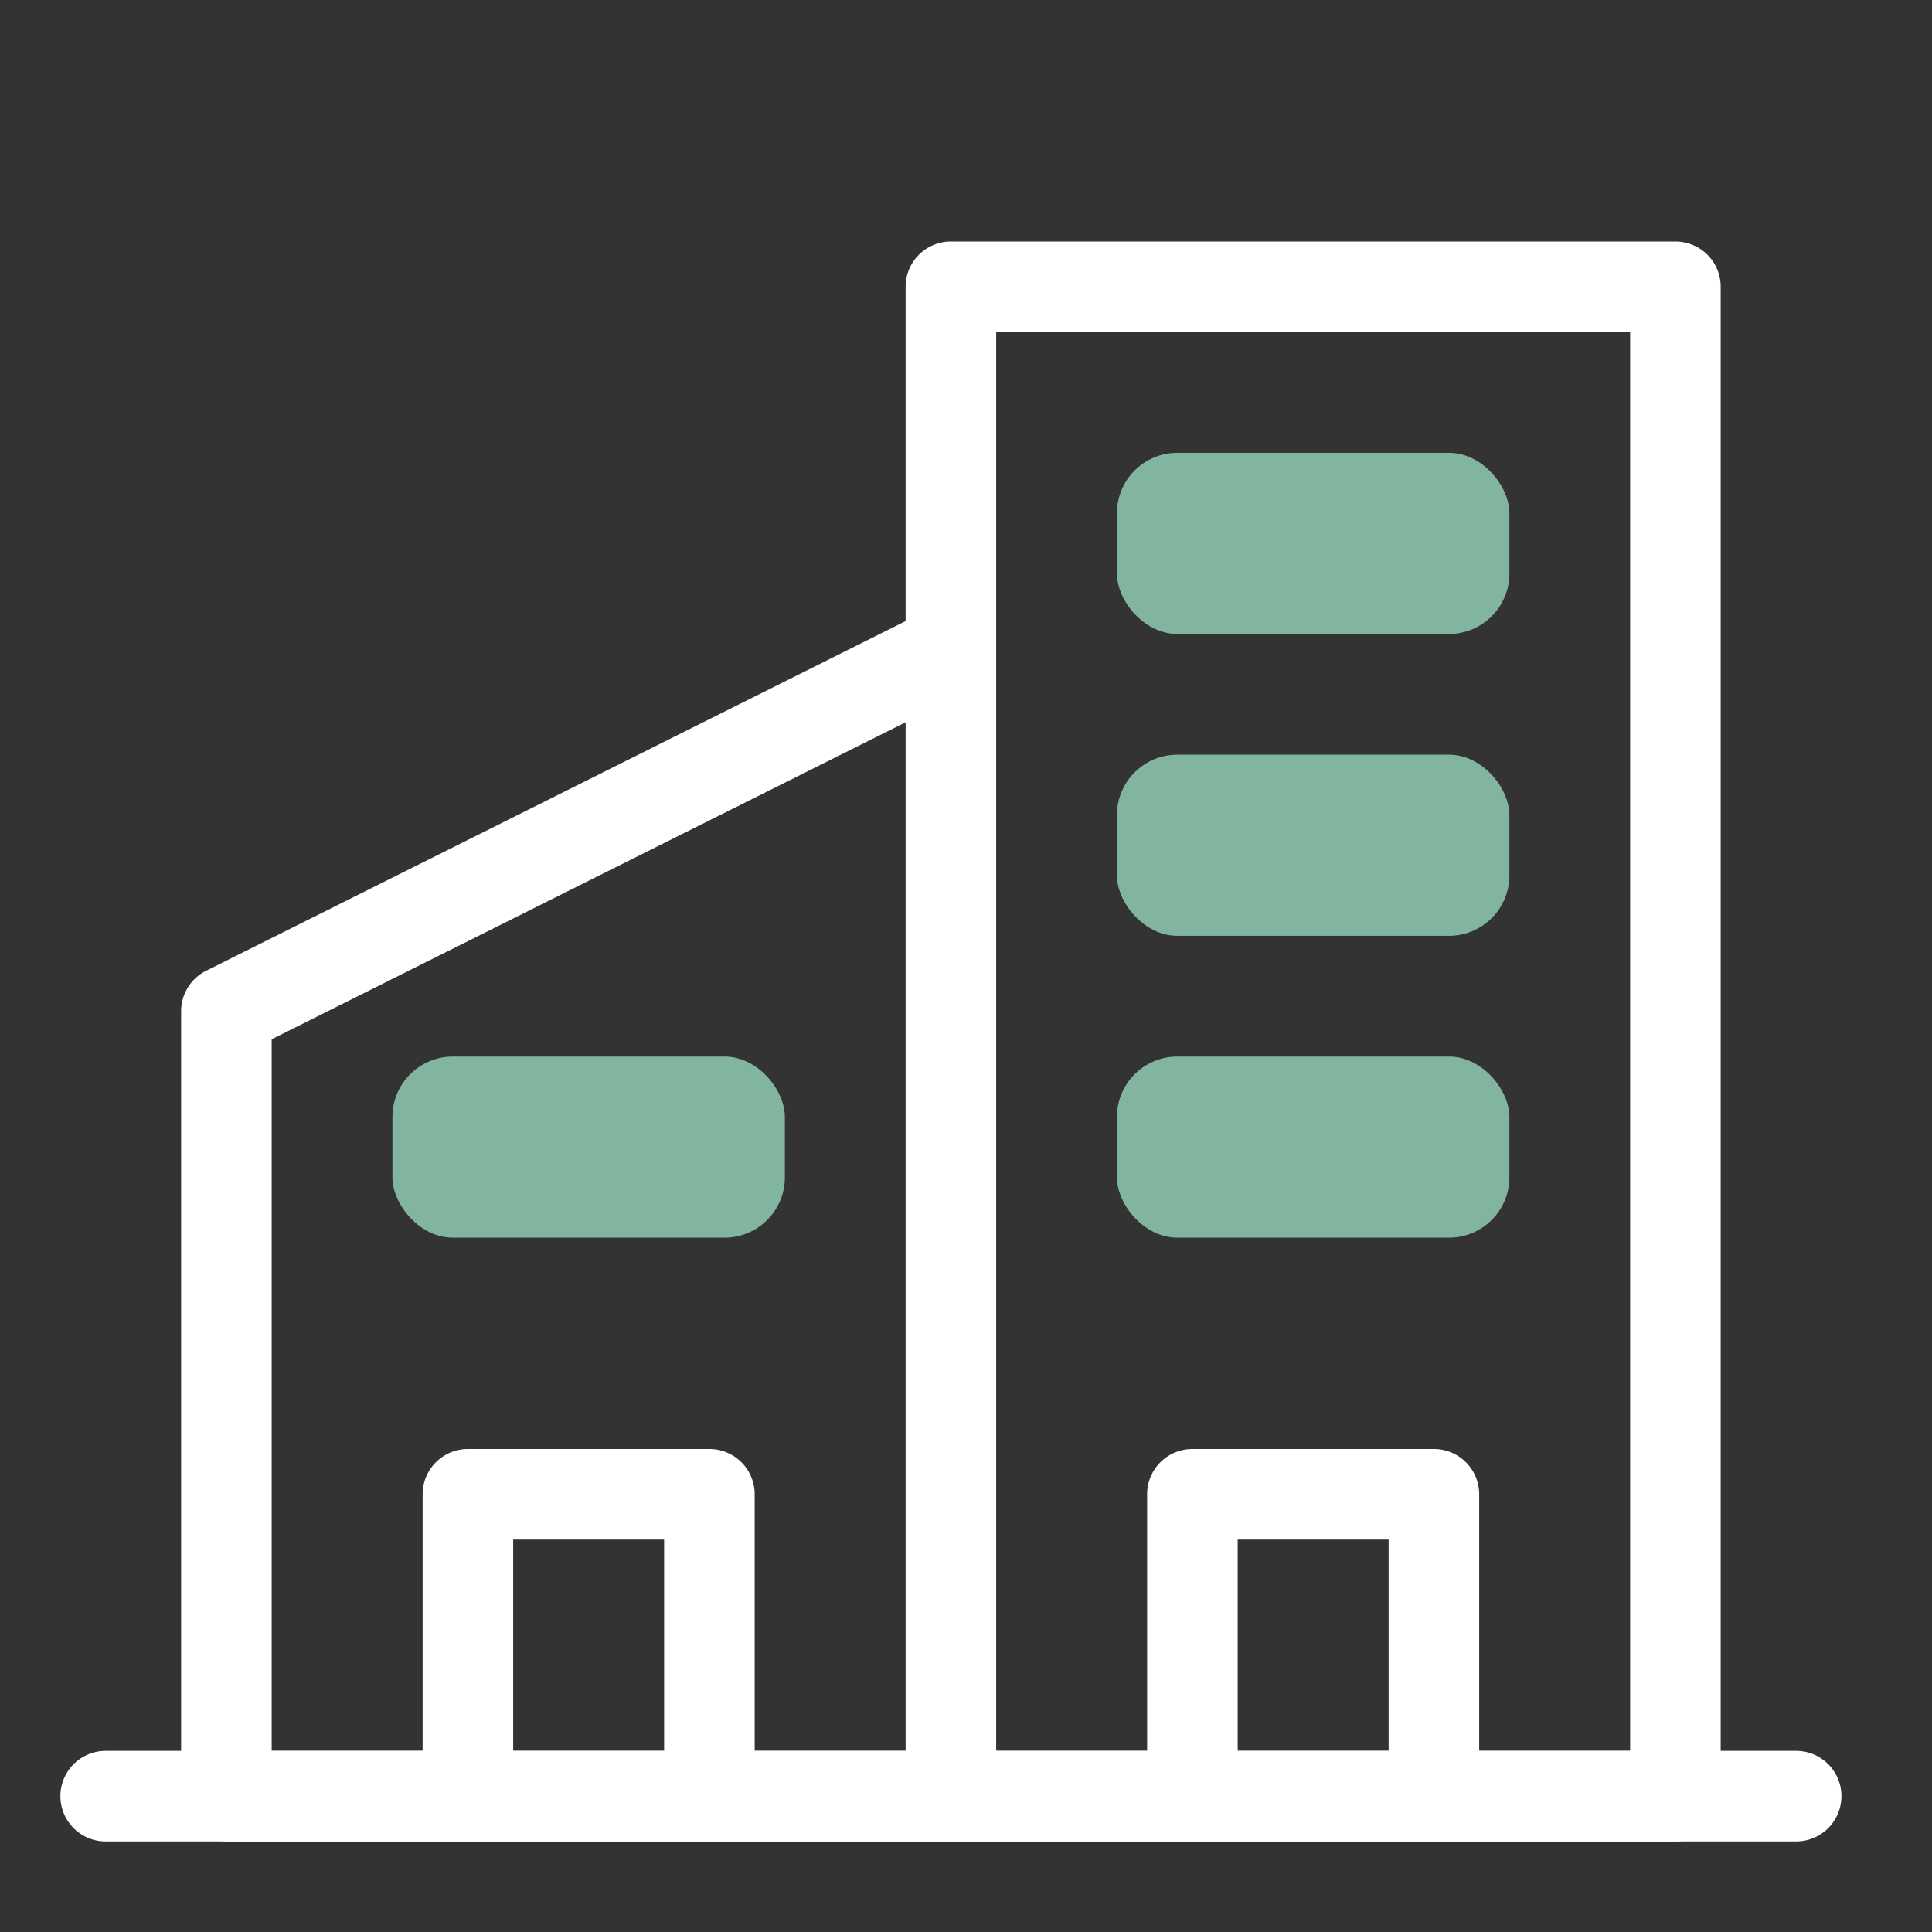
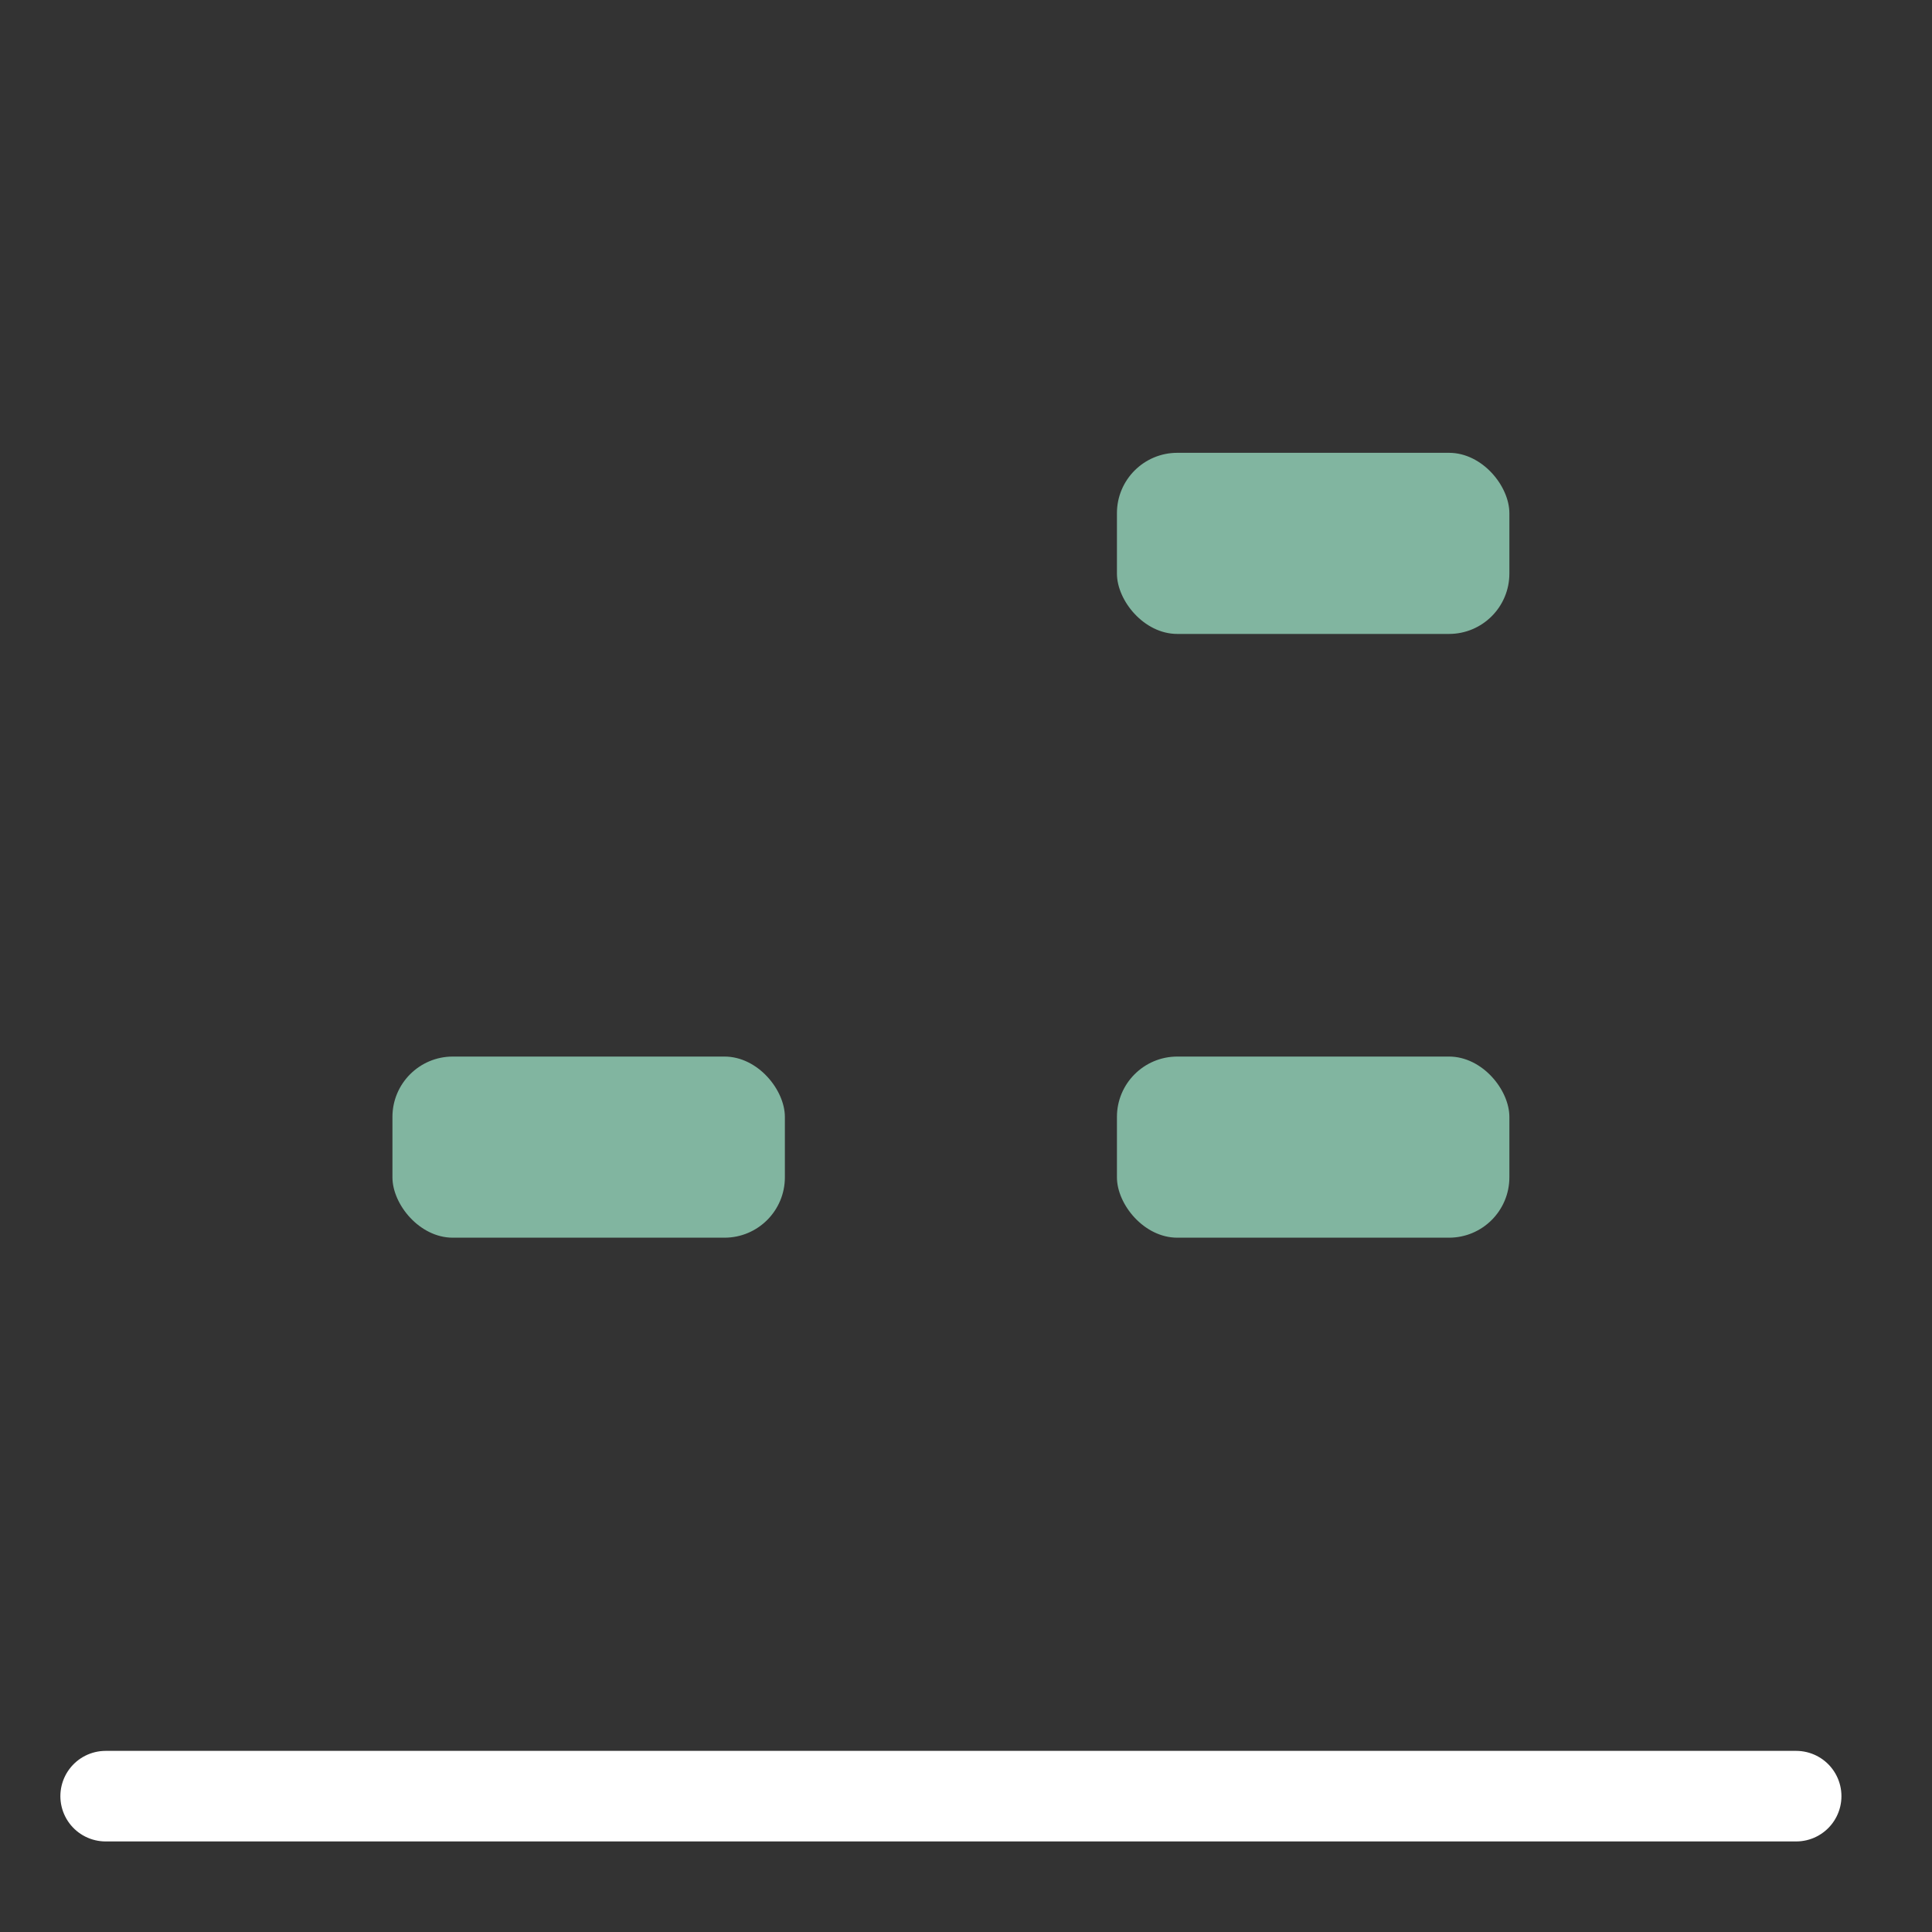
<svg xmlns="http://www.w3.org/2000/svg" height="64" viewBox="0 0 64 64" width="64">
  <rect x="0" y="0" width="64" height="64" fill="#333333" stroke="none" />
  <path d="m3.5 59.5h56" fill="none" stroke="#ffffff" stroke-linecap="round" stroke-linejoin="round" stroke-width="3" />
  <g fill="#81b5a0">
    <rect height="6" rx="2" width="13" x="37" y="15" />
-     <rect height="6" rx="2" width="13" x="37" y="25" />
    <rect height="6" rx="2" width="13" x="37" y="35" />
    <rect height="6" rx="2" width="13" x="13" y="35" />
  </g>
-   <path d="m55.5 8h-24a1.5 1.5 0 0 0 -1.5 1.5v11.073l-23.171 11.585a1.5 1.5 0 0 0 -.829 1.342v26a1.5 1.5 0 0 0 1.5 1.5h48a1.5 1.5 0 0 0 1.5-1.5v-50a1.5 1.5 0 0 0 -1.5-1.5zm-46.5 26.427 21-10.5v34.073h-5v-8.5a1.5 1.5 0 0 0 -1.5-1.5h-8a1.5 1.5 0 0 0 -1.5 1.5v8.5h-5zm8 23.573v-7h5v7zm24 0v-7h5v7zm13 0h-5v-8.5a1.5 1.5 0 0 0 -1.5-1.5h-8a1.5 1.5 0 0 0 -1.5 1.5v8.5h-5v-47h21z" fill="#ffffff" />
</svg>